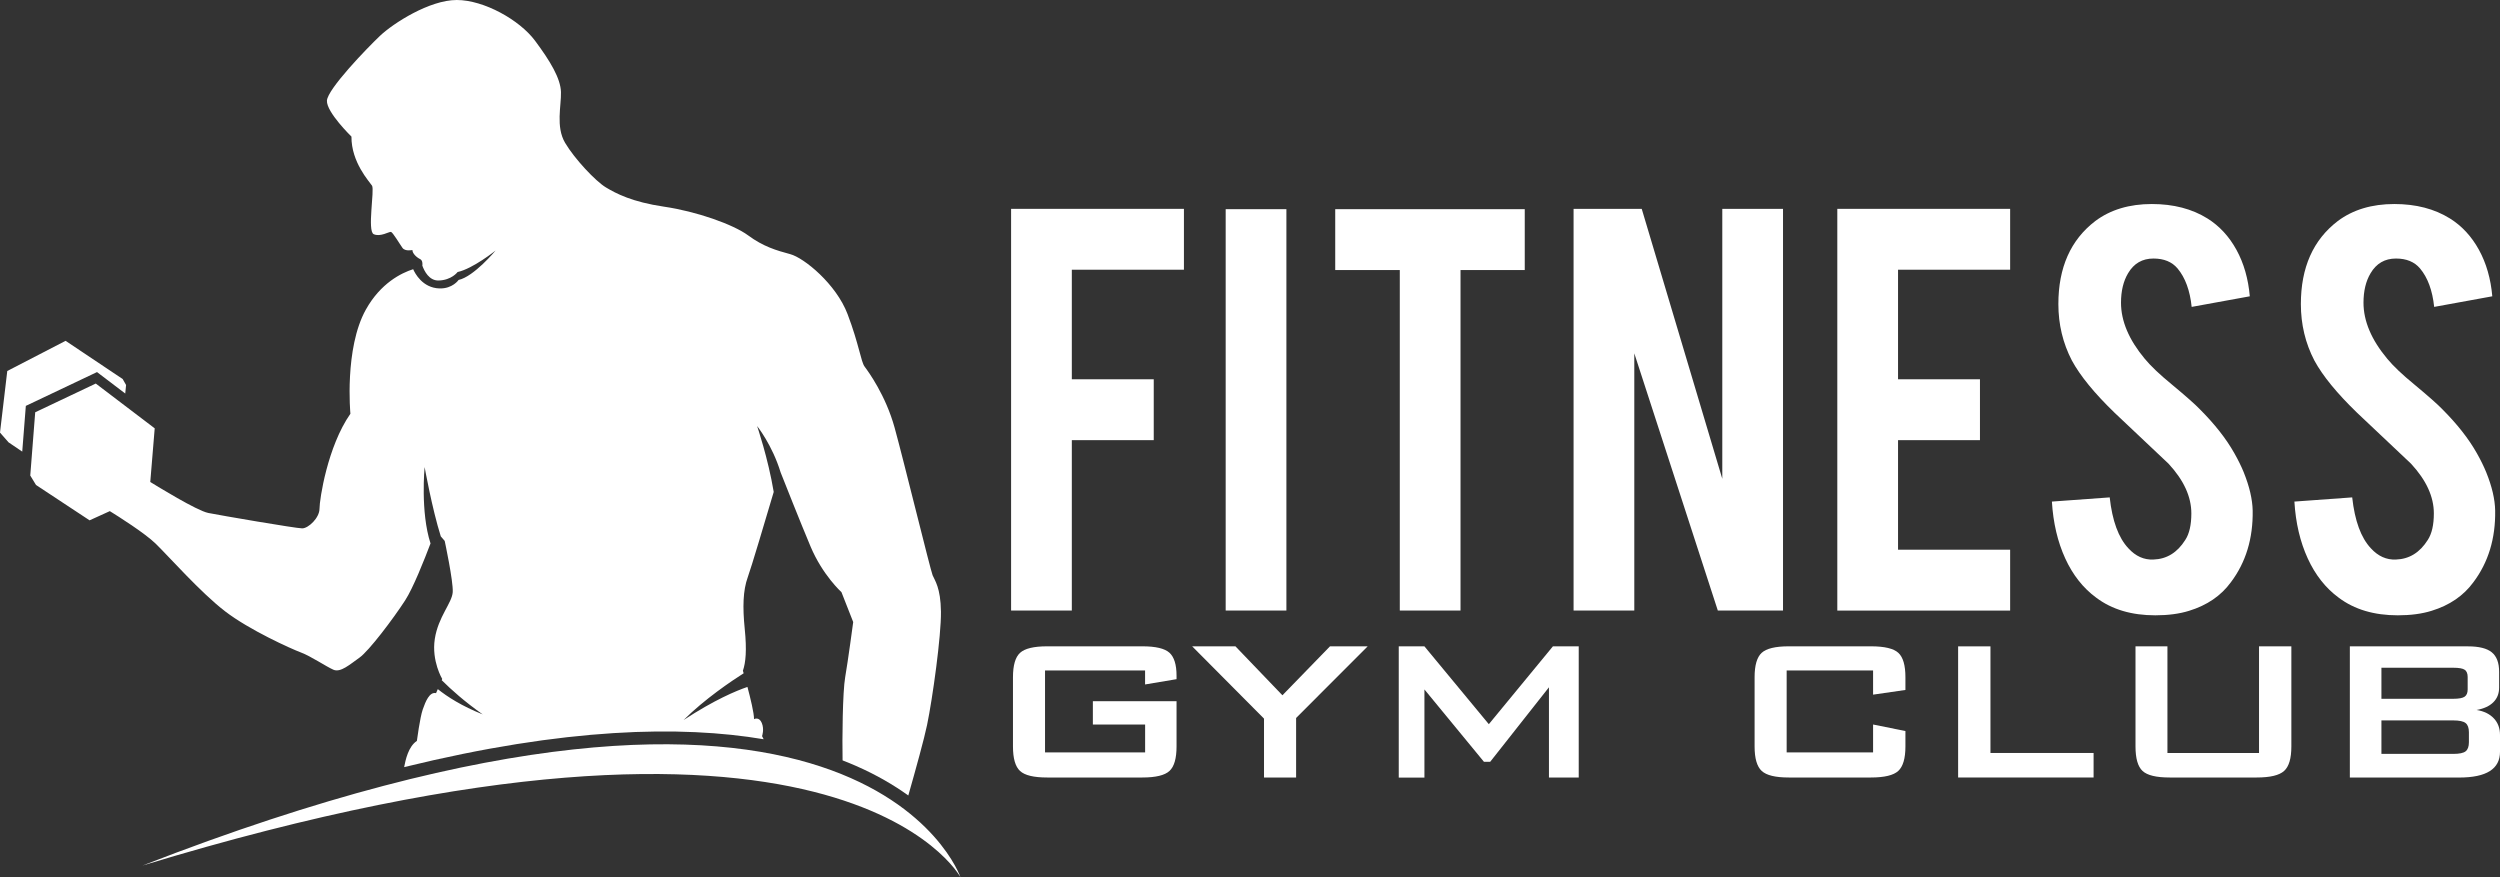
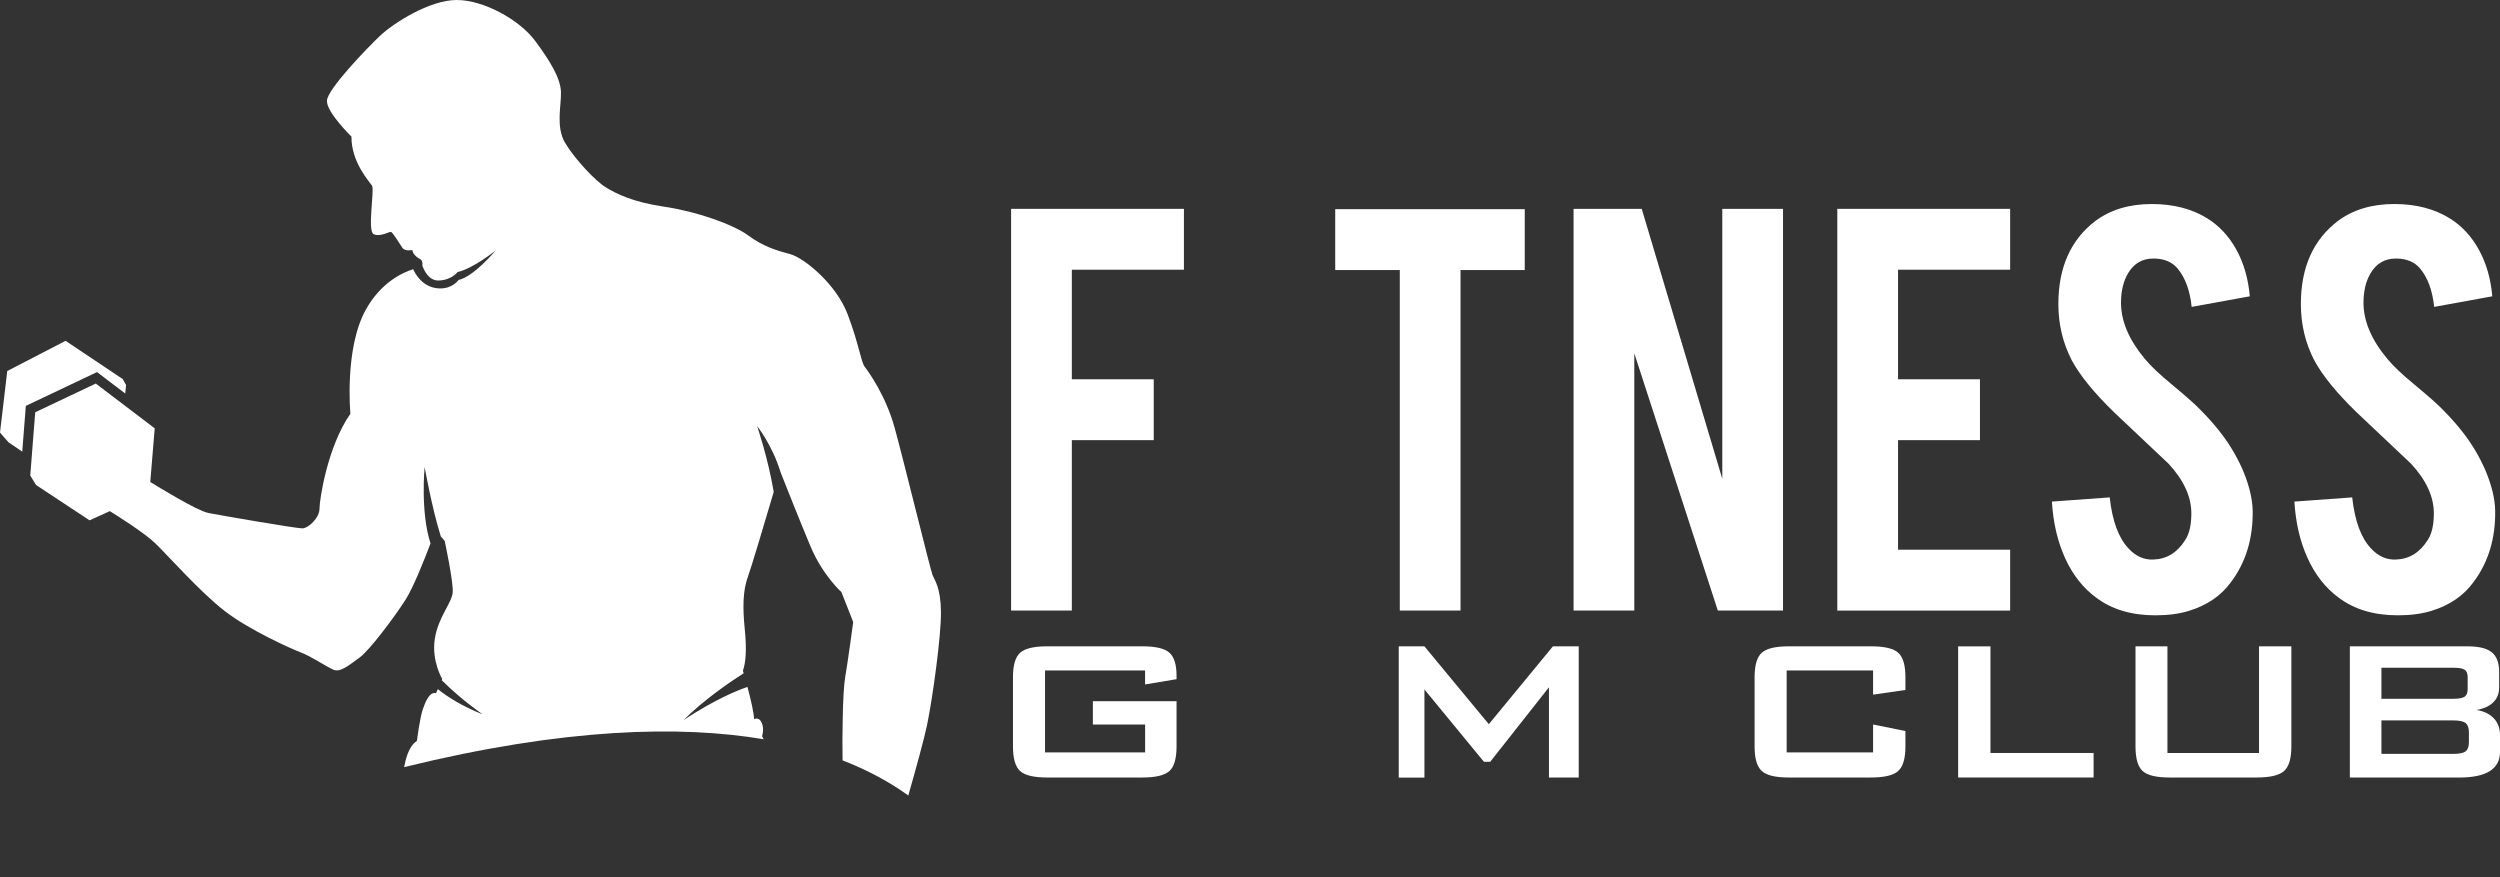
<svg xmlns="http://www.w3.org/2000/svg" width="228" height="80" viewBox="0 0 228 80" fill="none">
  <rect x="0" y="0" width="228" height="80" fill="#333333" stroke="none" />
  <path d="M97.75 55.681H92.212V19.047H107.974V24.598H97.75V34.59H105.221V40.142H97.75V55.681Z" fill="white" />
-   <path d="M117.32 55.681H111.782V19.076H117.32V55.681Z" fill="white" />
  <path d="M127.661 24.628H121.773V19.076H139.057V24.628H133.199V55.681H127.661V24.628Z" fill="white" />
  <path d="M149.725 19.047L157.073 43.667V19.047H162.611V55.681H156.665L149.048 32.223V55.681H143.51V19.047H149.725Z" fill="white" />
  <path d="M167.563 55.681V19.047H183.325V24.598H173.101V34.59H180.572V40.142H173.101V50.133H183.325V55.685H167.563V55.681Z" fill="white" />
  <path d="M205.444 46.564C205.484 49.117 204.818 51.295 203.452 53.107C202.553 54.334 201.286 55.202 199.644 55.706C198.766 55.979 197.74 56.117 196.567 56.117C194.401 56.117 192.602 55.583 191.175 54.508C189.984 53.633 189.041 52.439 188.349 50.928C187.658 49.418 187.25 47.69 187.133 45.744L192.405 45.362C192.638 47.497 193.206 49.044 194.106 50.002C194.768 50.729 195.533 51.07 196.392 51.03C197.605 50.99 198.57 50.398 199.294 49.247C199.666 48.681 199.851 47.875 199.851 46.822C199.851 45.301 199.16 43.79 197.772 42.291C196.676 41.26 195.038 39.709 192.85 37.643C191.015 35.868 189.715 34.281 188.954 32.876C188.135 31.297 187.723 29.583 187.723 27.732C187.723 24.398 188.845 21.875 191.091 20.158C192.478 19.123 194.197 18.607 196.247 18.607C198.22 18.607 199.91 19.047 201.315 19.922C202.407 20.604 203.292 21.559 203.966 22.786C204.639 24.014 205.043 25.426 205.182 27.023L199.88 27.989C199.724 26.49 199.294 25.321 198.592 24.482C198.082 23.879 197.35 23.578 196.396 23.578C195.38 23.578 194.608 24.024 194.08 24.921C193.651 25.64 193.436 26.537 193.436 27.608C193.436 29.282 194.157 30.988 195.602 32.72C196.148 33.381 196.968 34.161 198.064 35.058C199.353 36.129 200.201 36.881 200.612 37.309C201.978 38.675 203.034 40.018 203.776 41.34C204.13 41.964 204.41 42.538 204.625 43.064C205.149 44.364 205.422 45.533 205.444 46.564Z" fill="white" />
  <path d="M227.559 46.564C227.599 49.117 226.933 51.295 225.568 53.107C224.668 54.334 223.401 55.202 221.759 55.706C220.882 55.979 219.855 56.117 218.683 56.117C216.516 56.117 214.718 55.583 213.29 54.508C212.1 53.633 211.157 52.439 210.465 50.928C209.773 49.418 209.365 47.69 209.249 45.744L214.521 45.362C214.754 47.497 215.322 49.044 216.221 50.002C216.884 50.729 217.649 51.07 218.508 51.03C219.72 50.99 220.685 50.398 221.41 49.247C221.781 48.681 221.967 47.875 221.967 46.822C221.967 45.301 221.275 43.79 219.888 42.291C218.792 41.26 217.153 39.709 214.965 37.643C213.13 35.868 211.83 34.281 211.069 32.876C210.25 31.297 209.839 29.583 209.839 27.732C209.839 24.398 210.96 21.875 213.207 20.158C214.594 19.123 216.312 18.607 218.362 18.607C220.336 18.607 222.025 19.047 223.43 19.922C224.523 20.604 225.408 21.559 226.081 22.786C226.755 24.014 227.159 25.426 227.297 27.023L221.996 27.989C221.839 26.49 221.41 25.321 220.707 24.482C220.197 23.879 219.465 23.578 218.512 23.578C217.496 23.578 216.724 24.024 216.196 24.921C215.766 25.64 215.551 26.537 215.551 27.608C215.551 29.282 216.272 30.988 217.718 32.72C218.264 33.381 219.083 34.161 220.179 35.058C221.468 36.129 222.316 36.881 222.728 37.309C224.093 38.675 225.149 40.018 225.892 41.34C226.245 41.964 226.525 42.538 226.74 43.064C227.268 44.364 227.541 45.533 227.559 46.564Z" fill="white" />
  <path d="M104.435 61.145H95.307V68.617H104.435V66.075H99.669V63.947H107.301V68.076C107.301 69.172 107.086 69.916 106.656 70.312C106.226 70.708 105.404 70.908 104.184 70.908H95.5C94.28 70.908 93.457 70.712 93.028 70.312C92.598 69.916 92.383 69.172 92.383 68.076V61.762C92.383 60.676 92.598 59.935 93.028 59.54C93.457 59.144 94.28 58.944 95.5 58.944H104.184C105.393 58.944 106.216 59.137 106.649 59.525C107.082 59.914 107.301 60.611 107.301 61.624V61.94L104.431 62.423V61.145H104.435Z" fill="white" />
-   <path d="M115.278 70.912V65.538L108.728 58.948H112.675L116.956 63.41L121.293 58.948H124.73L118.205 65.48V70.908H115.278V70.912Z" fill="white" />
  <path d="M127.566 70.912V58.948H129.908L135.781 66.046L141.624 58.948H143.98V70.912H141.264V62.681L135.904 69.477H135.336L129.908 62.877V70.915H127.566V70.912Z" fill="white" />
  <path d="M170.825 61.145H162.943V68.617H170.825V66.075L173.775 66.671V68.079C173.775 69.165 173.556 69.909 173.123 70.308C172.69 70.708 171.856 70.908 170.629 70.908H163.136C161.927 70.908 161.104 70.712 160.671 70.312C160.237 69.916 160.019 69.172 160.019 68.076V61.762C160.019 60.676 160.234 59.935 160.663 59.54C161.093 59.144 161.916 58.944 163.136 58.944H170.629C171.867 58.944 172.7 59.144 173.13 59.54C173.56 59.935 173.775 60.676 173.775 61.762V62.924L170.825 63.352V61.145Z" fill="white" />
  <path d="M178.581 70.912V58.948H181.53V68.671H190.935V70.908H178.581V70.912Z" fill="white" />
  <path d="M197.67 58.948V68.671H206.023V58.948H208.972V68.079C208.972 69.165 208.754 69.909 208.313 70.308C207.872 70.708 207.042 70.908 205.812 70.908H197.874C196.655 70.908 195.832 70.712 195.402 70.312C194.972 69.916 194.758 69.172 194.758 68.076V58.944H197.67V58.948Z" fill="white" />
  <path d="M214.306 70.912V58.948H225.08C226.085 58.948 226.813 59.13 227.254 59.493C227.698 59.856 227.92 60.448 227.92 61.268V62.706C227.92 63.251 227.745 63.697 227.392 64.046C227.042 64.394 226.533 64.63 225.866 64.75C226.54 64.859 227.064 65.117 227.439 65.516C227.814 65.916 228 66.42 228 67.03V68.562C228 69.347 227.691 69.931 227.072 70.323C226.453 70.716 225.52 70.912 224.275 70.912H214.306ZM223.736 60.898H217.186V63.73H223.736C224.242 63.73 224.592 63.665 224.774 63.538C224.96 63.407 225.051 63.189 225.051 62.873V61.74C225.051 61.428 224.96 61.206 224.781 61.083C224.603 60.96 224.253 60.898 223.736 60.898ZM223.736 65.701H217.186V68.755H223.736C224.29 68.755 224.668 68.679 224.865 68.519C225.065 68.363 225.164 68.087 225.164 67.691V66.78C225.164 66.384 225.065 66.104 224.865 65.945C224.668 65.785 224.293 65.701 223.736 65.701Z" fill="white" />
  <path d="M11.422 35.89L11.498 35.113L11.189 34.569L5.982 31.083L0.663 33.835L0 39.452L0.779 40.341L2.028 41.187L2.356 37.016L8.848 33.933L11.422 35.89Z" fill="white" />
  <path d="M69.645 67.419C69.565 67.245 69.499 67.132 69.499 67.132C69.499 67.132 69.725 66.515 69.47 65.923C69.216 65.332 68.768 65.586 68.768 65.586C68.768 65.019 68.447 63.698 68.167 62.648C67.133 63.001 65.148 63.828 62.341 65.669C64.264 63.752 66.736 62.093 67.821 61.403C67.777 61.258 67.752 61.171 67.752 61.171C68.007 60.441 68.12 59.315 67.919 57.348C67.723 55.38 67.752 53.862 68.2 52.628C68.513 51.771 69.802 47.439 70.563 44.865C70.046 41.764 69.048 38.856 69.048 38.856C69.048 38.856 70.428 40.577 71.192 43.079C71.498 43.852 72.944 47.516 73.923 49.843C75.023 52.457 76.741 54.004 76.741 54.004L77.812 56.73C77.812 56.73 77.331 60.328 77.08 61.763C76.847 63.088 76.803 67.412 76.843 69.347C77.258 69.507 77.659 69.674 78.045 69.841C79.945 70.672 81.526 71.606 82.837 72.549C83.517 70.164 84.286 67.383 84.548 66.12C85.054 63.676 85.844 57.968 85.815 55.779C85.786 53.586 85.251 52.94 85.054 52.464C84.857 51.985 82.403 41.953 81.588 39.001C80.772 36.05 79.192 33.886 78.853 33.435C78.515 32.985 78.347 31.413 77.302 28.657C76.261 25.902 73.33 23.516 72.07 23.179C70.81 22.841 69.609 22.485 68.236 21.472C66.863 20.459 63.503 19.279 60.572 18.851C57.641 18.419 56.195 17.653 55.256 17.09C54.316 16.527 52.401 14.487 51.535 13.024C50.672 11.564 51.196 9.632 51.16 8.394C51.123 7.156 50.202 5.602 48.793 3.711C47.384 1.819 44.133 0 41.653 0C39.173 0 35.867 2.117 34.644 3.279C33.424 4.44 29.871 8.129 29.816 9.179C29.762 10.228 32.052 12.457 32.052 12.457C32.033 14.799 33.687 16.56 33.93 16.934C34.174 17.308 33.479 21.073 34.08 21.356C34.681 21.636 35.489 21.113 35.656 21.149C35.824 21.185 36.465 22.275 36.709 22.612C36.953 22.95 37.611 22.801 37.611 22.801C37.611 23.102 37.968 23.458 38.307 23.625C38.544 23.741 38.54 24.054 38.518 24.228C38.7 24.729 39.137 25.597 39.989 25.582C41.183 25.56 41.733 24.809 41.733 24.809C43.128 24.508 45.199 22.848 45.199 22.848C45.199 22.848 43.219 25.23 41.824 25.531C41.824 25.531 41.274 26.341 40.08 26.305C38.522 26.258 37.834 24.903 37.681 24.551C36.61 24.892 34.713 25.818 33.366 28.236C31.393 31.776 31.957 37.734 31.957 37.734C29.871 40.712 29.139 45.548 29.139 46.39C29.139 47.232 28.123 48.187 27.562 48.187C26.998 48.187 20.124 47.007 18.995 46.782C17.95 46.575 14.24 44.288 13.705 43.957L14.109 39.063L8.735 34.979L3.211 37.6L2.76 43.369L3.284 44.23L8.17 47.454L10.016 46.615C10.785 47.091 13.213 48.623 14.204 49.589C15.387 50.74 18.289 54.029 20.517 55.743C22.742 57.456 26.547 59.17 27.45 59.508C28.352 59.846 29.762 60.8 30.41 61.08C31.058 61.36 31.902 60.601 32.776 59.983C33.65 59.366 35.875 56.414 36.949 54.755C37.677 53.63 38.686 51.084 39.264 49.56C38.329 46.691 38.726 42.596 38.726 42.596C38.726 42.596 39.399 46.372 40.2 48.917L40.557 49.331C40.557 49.331 41.347 53.013 41.289 53.996C41.234 54.98 39.964 56.244 39.654 58.27C39.345 60.292 40.331 61.922 40.331 61.922L40.284 62.031C41.158 62.906 42.385 63.995 44.023 65.154C42.105 64.388 40.794 63.542 39.927 62.848L39.767 63.215C39.173 63.073 38.809 63.974 38.554 64.704C38.3 65.433 38.019 67.572 38.019 67.572C37.236 68.084 36.985 69.314 36.858 69.961C51.564 66.348 62.126 66.152 69.645 67.419Z" fill="white" />
-   <path d="M87.595 80.001C87.595 80.001 78.482 53.446 12.998 78.937C76.661 59.553 87.595 80.001 87.595 80.001Z" fill="white" />
</svg>